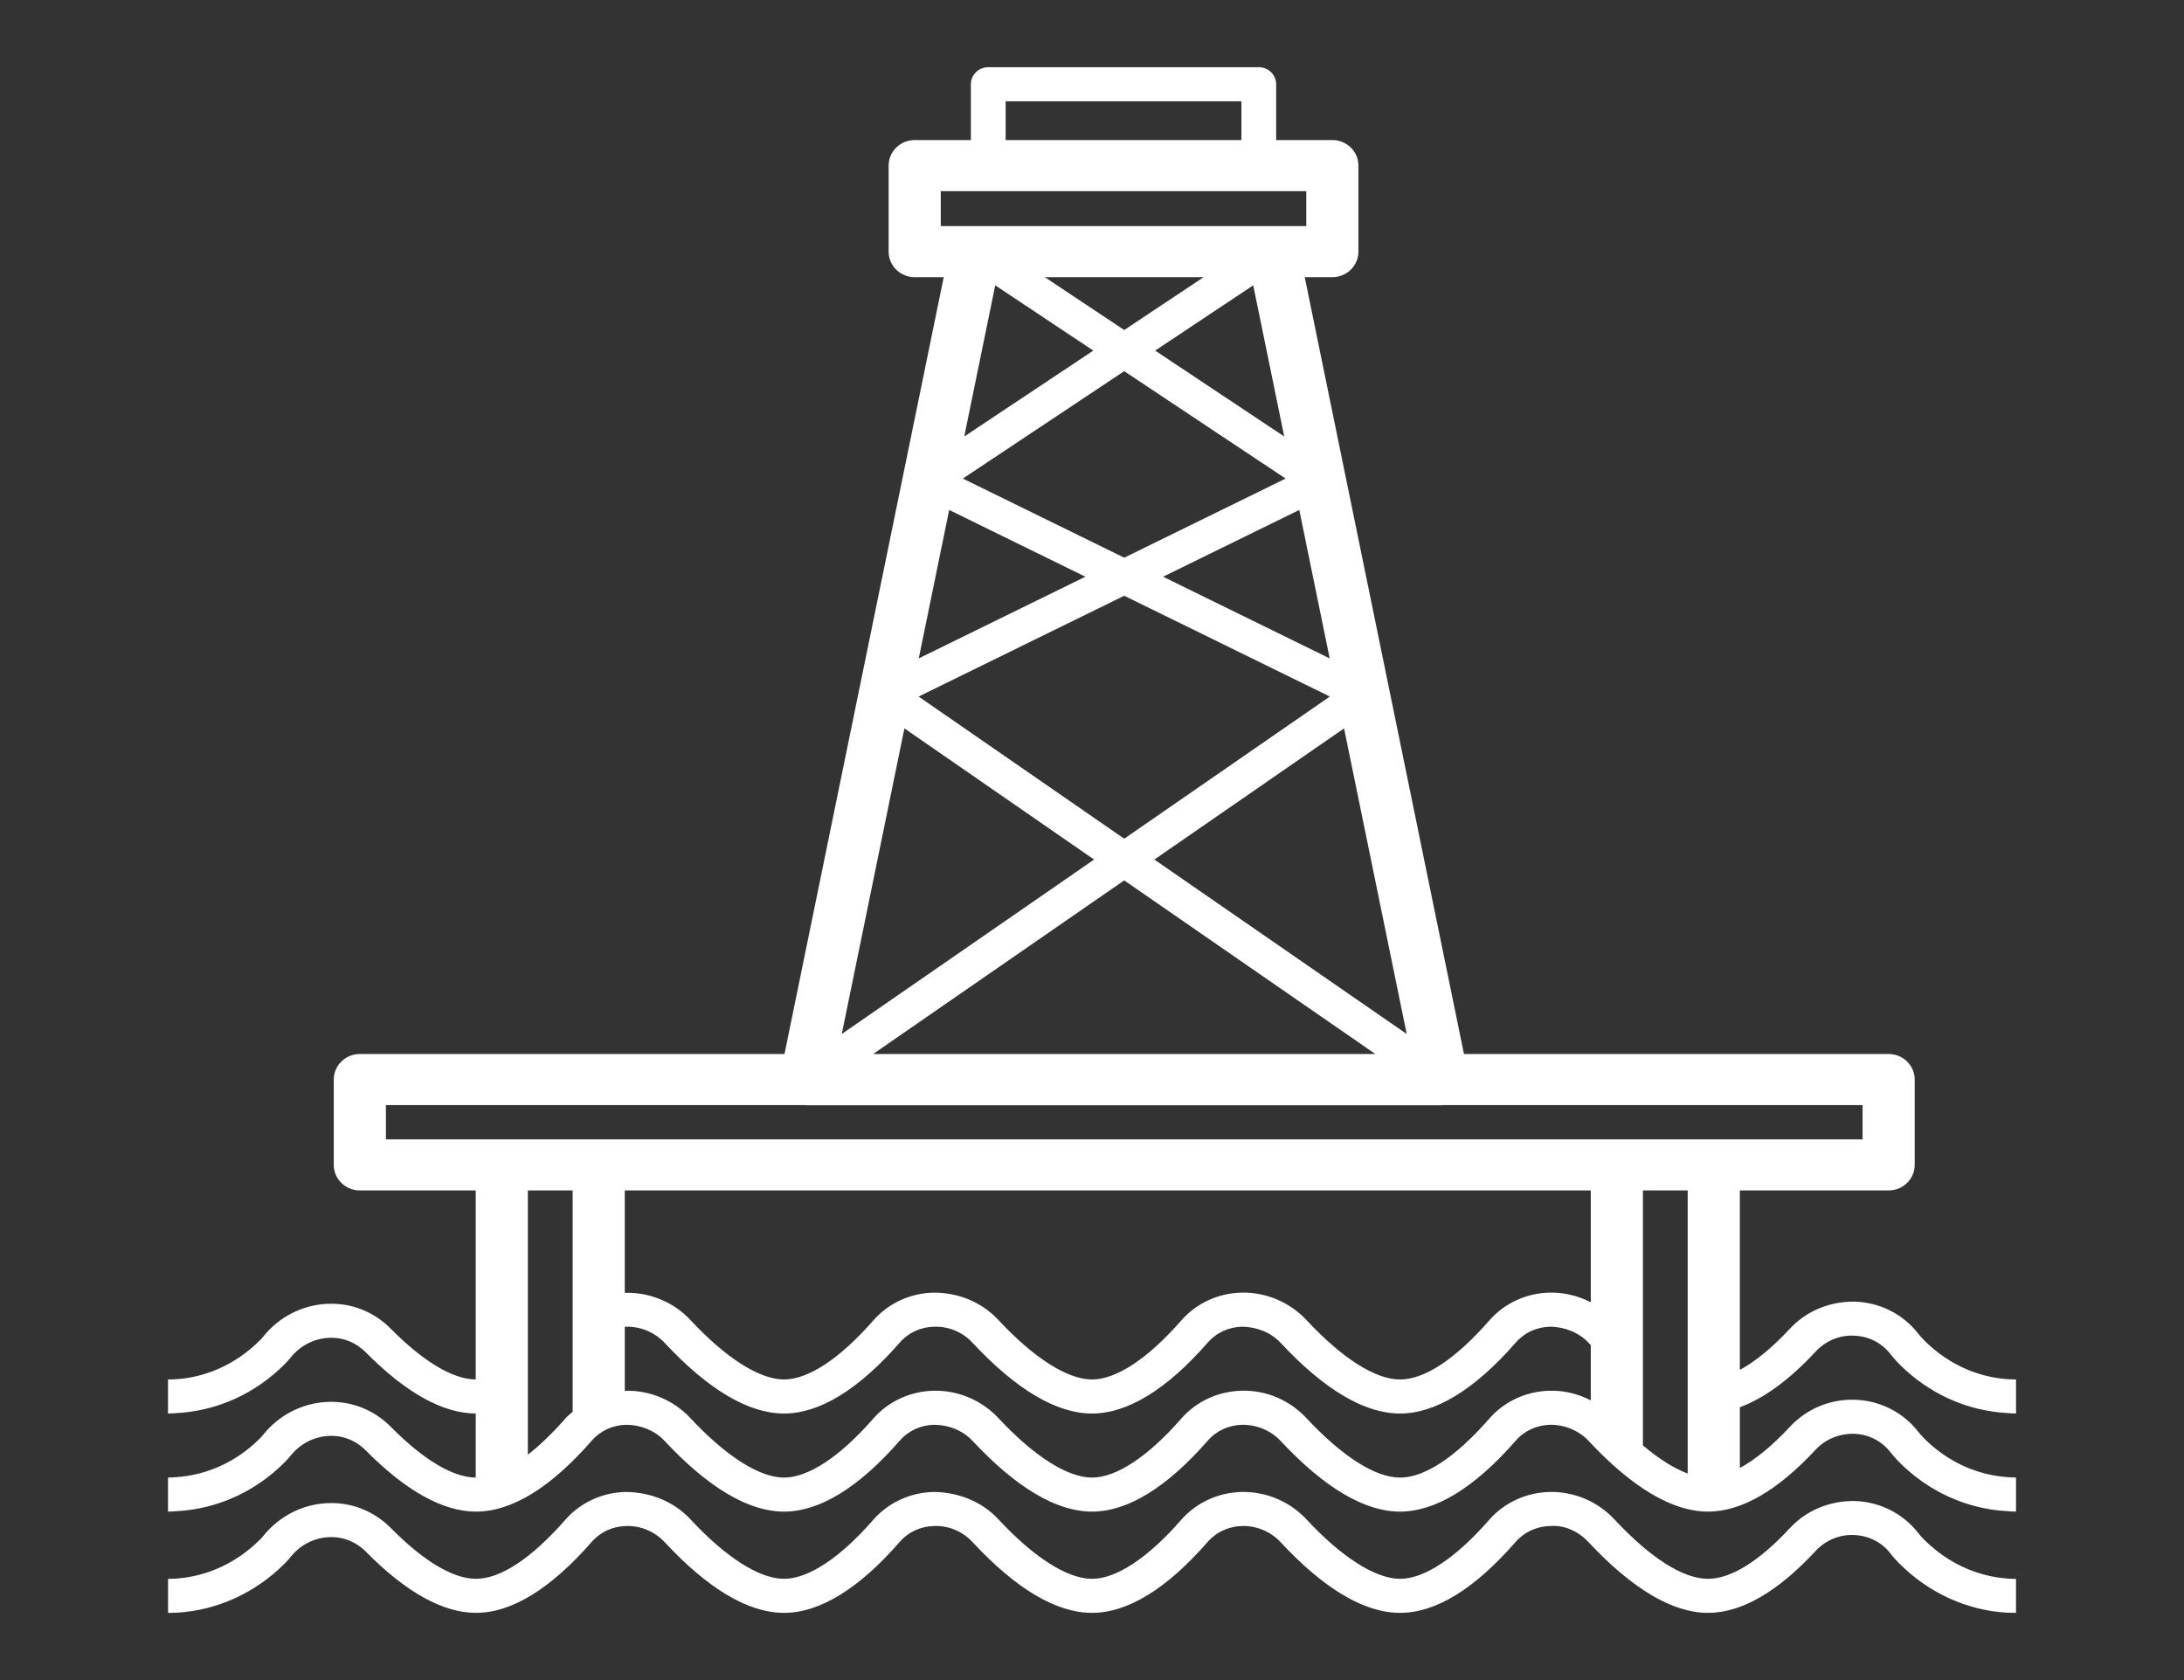
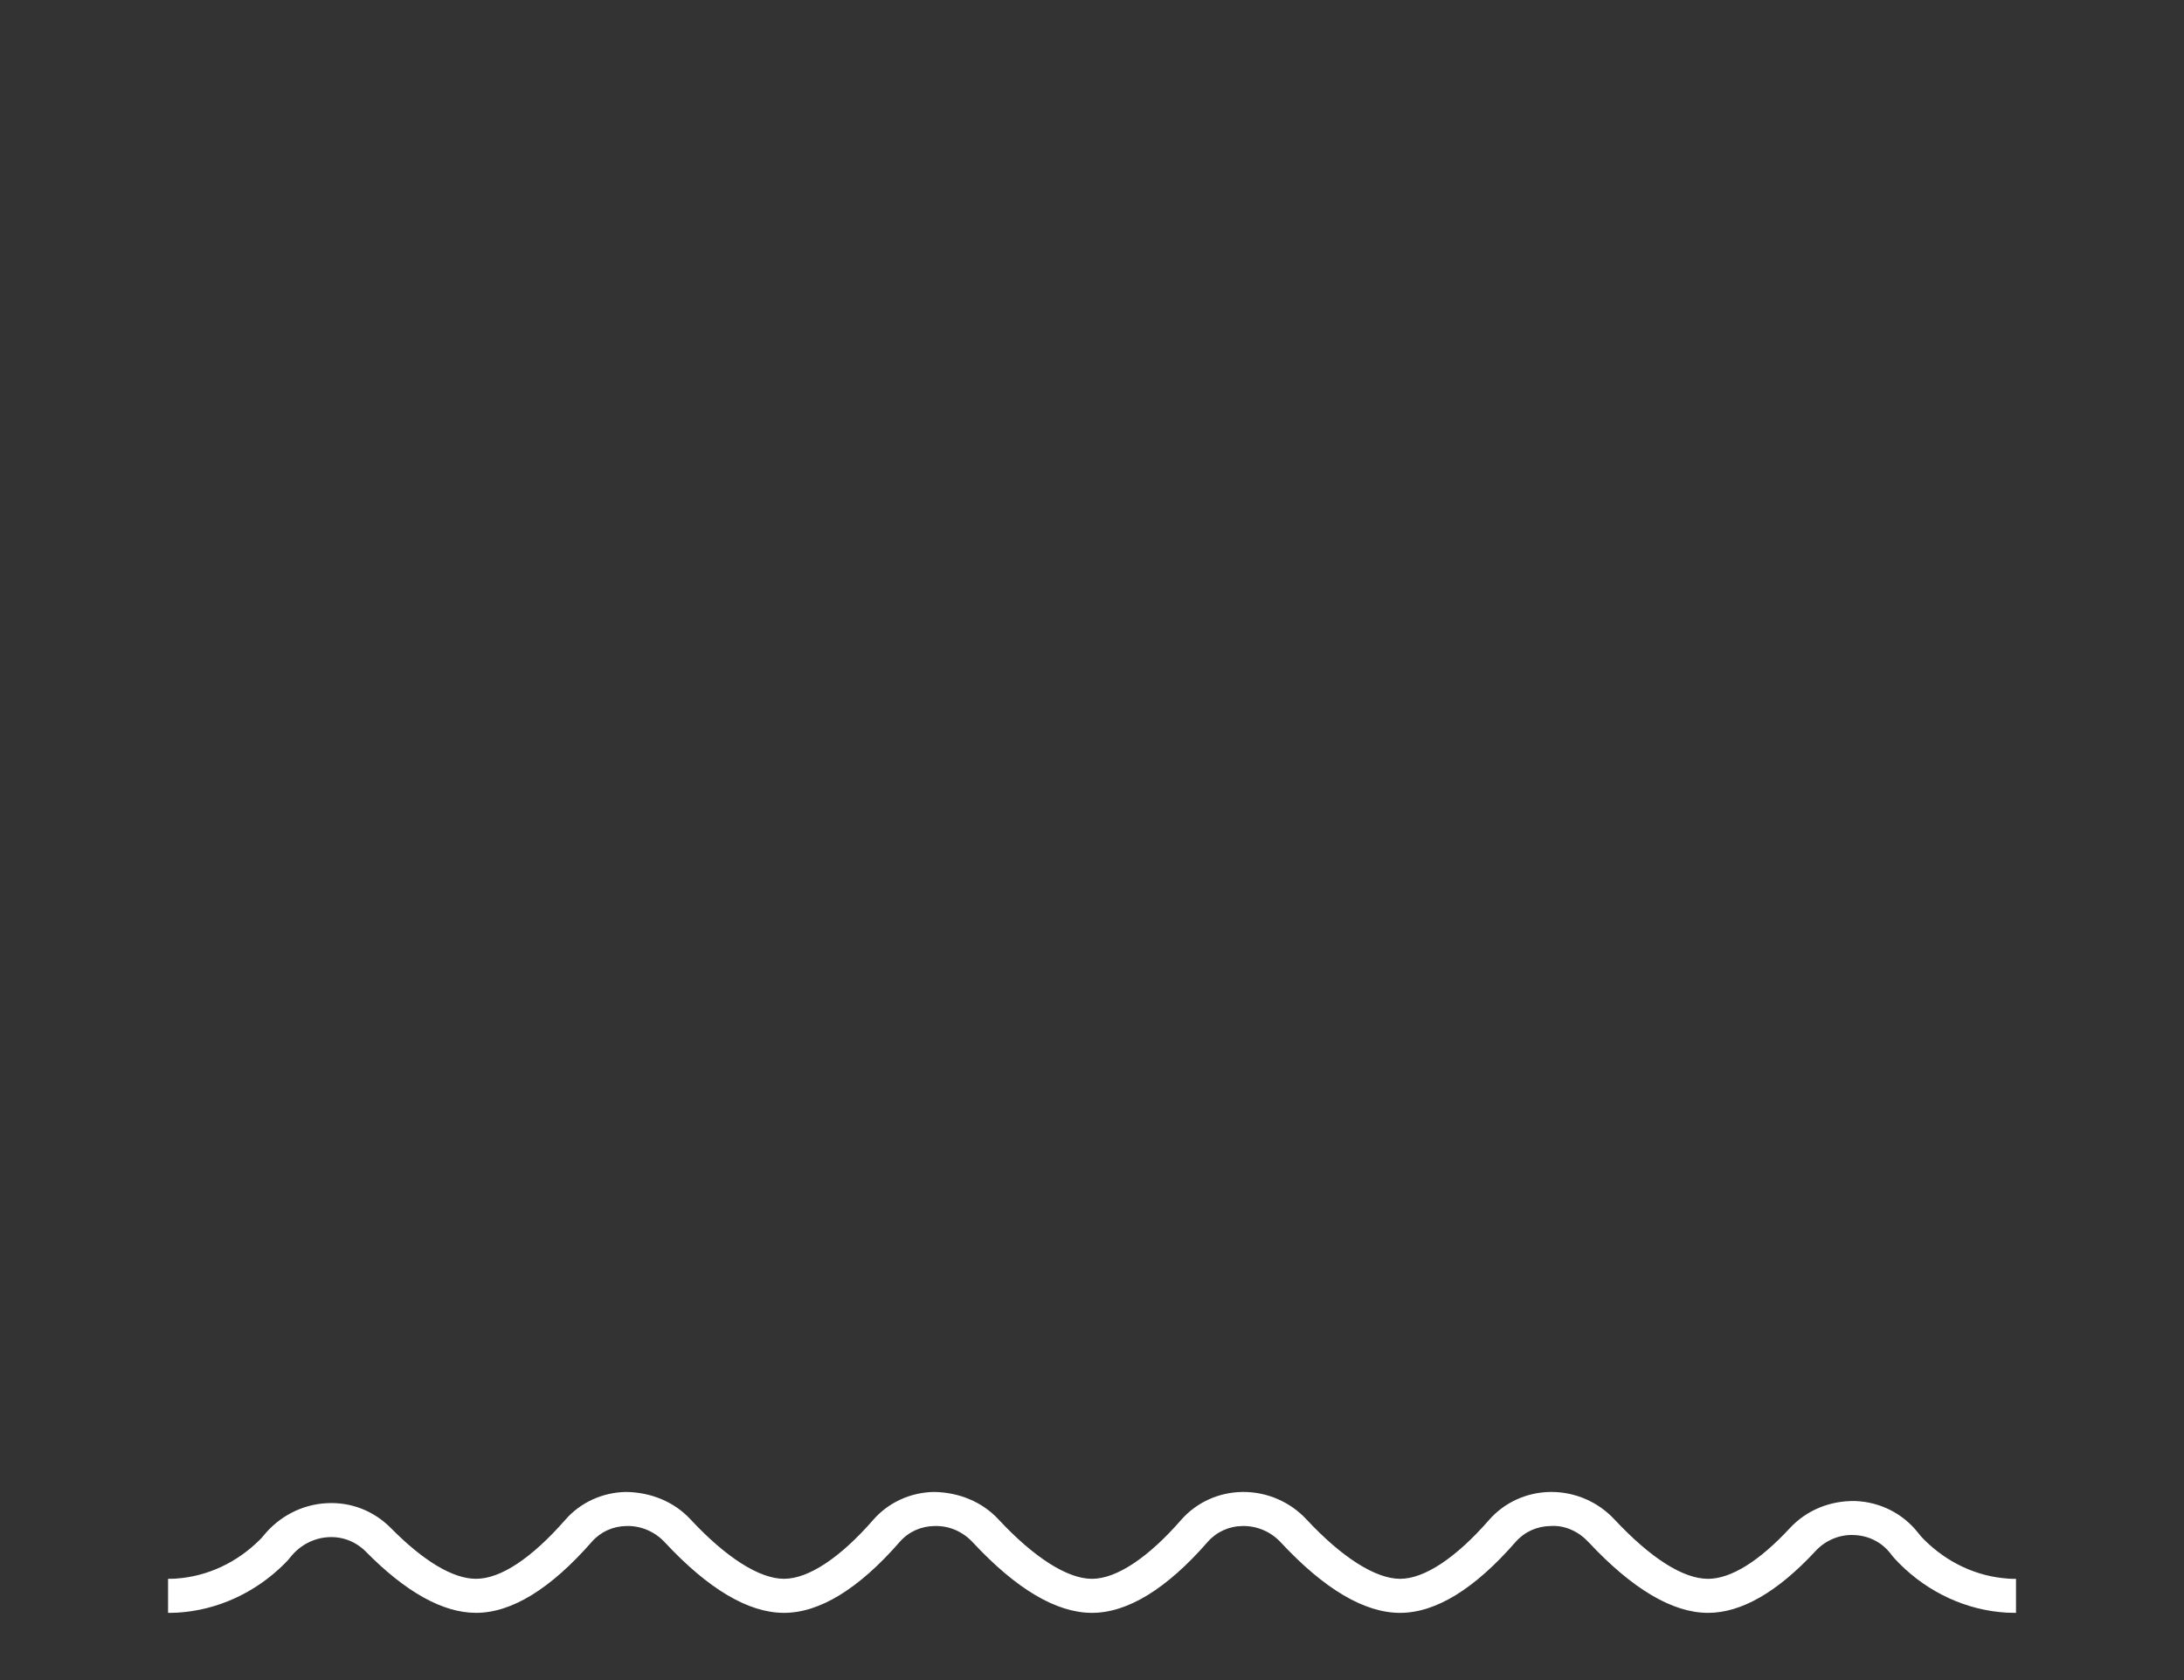
<svg xmlns="http://www.w3.org/2000/svg" width="130" height="100" viewBox="0 0 130 100" fill="none">
  <rect x="0" y="0" width="130" height="100" fill="#333333" stroke="none" />
-   <path d="M114.151 79.344C113.256 78.214 111.907 77.534 110.45 77.477C108.967 77.439 107.543 78.008 106.538 79.089C105.484 80.224 104.482 81.04 103.562 81.539V70.856H112.418C113.275 70.856 113.97 70.176 113.97 69.336V64.255C113.97 63.416 113.275 62.735 112.418 62.735H87.141L77.663 16.497H79.306C80.163 16.497 80.858 15.817 80.858 14.977V9.855C80.858 9.016 80.163 8.336 79.306 8.336H75.962V5.013C75.962 4.453 75.499 4 74.927 4H58.824C58.253 4 57.79 4.453 57.79 5.013V8.336H54.446C53.589 8.336 52.895 9.017 52.895 9.856V14.978C52.895 15.817 53.589 16.498 54.446 16.498H56.174L46.696 62.736H21.419C20.562 62.736 19.867 63.417 19.867 64.256V69.337C19.867 70.176 20.562 70.857 21.419 70.857H28.317V82.107C26.959 82.099 25.211 81.055 23.258 79.085C22.243 78.061 20.899 77.534 19.453 77.607C17.991 77.68 16.619 78.381 15.687 79.534C15.617 79.622 15.547 79.702 15.473 79.775C13.973 81.279 12.029 82.108 10 82.108V84.135C10.168 84.135 10.333 84.118 10.5 84.109C12.907 83.984 15.183 82.966 16.951 81.193C17.071 81.073 17.192 80.938 17.311 80.79C17.872 80.097 18.69 79.674 19.558 79.631C20.394 79.583 21.18 79.897 21.774 80.495C24.16 82.904 26.36 84.126 28.317 84.133V87.946C26.959 87.937 25.211 86.894 23.259 84.923C22.244 83.9 20.892 83.374 19.453 83.446C17.991 83.518 16.619 84.22 15.687 85.372C15.617 85.46 15.547 85.54 15.474 85.614C14.098 86.993 12.346 87.796 10.5 87.921C10.334 87.932 10.168 87.947 10 87.947V89.973C10.168 89.973 10.334 89.957 10.5 89.948C12.907 89.822 15.184 88.805 16.951 87.031C17.072 86.912 17.192 86.776 17.311 86.629C17.872 85.935 18.691 85.512 19.558 85.47C20.394 85.418 21.181 85.735 21.774 86.334C24.167 88.749 26.373 89.973 28.334 89.973C30.457 89.973 32.775 88.553 35.222 85.752C35.745 85.153 36.481 84.817 37.295 84.804C38.151 84.818 38.98 85.143 39.566 85.772C42.168 88.559 44.558 89.973 46.667 89.973C48.777 89.973 51.108 88.553 53.556 85.752C54.078 85.153 54.814 84.817 55.628 84.804C56.489 84.818 57.313 85.143 57.9 85.772C60.502 88.559 62.891 89.973 65.001 89.973C67.11 89.973 69.441 88.553 71.889 85.752C72.411 85.153 73.147 84.817 73.961 84.804C74.815 84.804 75.647 85.144 76.234 85.772C78.835 88.559 81.224 89.973 83.334 89.973C85.444 89.973 87.775 88.553 90.222 85.752C90.745 85.153 91.481 84.817 92.295 84.804C93.143 84.804 93.98 85.144 94.567 85.772C97.168 88.559 99.557 89.973 101.668 89.973C103.646 89.973 105.801 88.734 108.07 86.291C108.662 85.654 109.496 85.32 110.368 85.341C111.227 85.374 111.99 85.76 112.517 86.426C112.697 86.652 112.874 86.855 113.042 87.023C114.813 88.803 117.094 89.823 119.505 89.948C119.67 89.957 119.835 89.973 120.001 89.973V87.946C119.834 87.946 119.67 87.932 119.505 87.921C117.655 87.797 115.901 86.993 114.522 85.606C114.402 85.487 114.279 85.344 114.152 85.184C113.257 84.053 111.908 83.372 110.45 83.317C108.964 83.254 107.544 83.847 106.539 84.928C105.485 86.063 104.483 86.879 103.563 87.377V83.762C104.998 83.234 106.506 82.136 108.07 80.452C108.662 79.814 109.491 79.454 110.37 79.502C111.227 79.534 111.99 79.919 112.517 80.585C112.697 80.812 112.874 81.016 113.042 81.184C114.815 82.963 117.095 83.983 119.505 84.108C119.671 84.117 119.835 84.133 120.002 84.133V82.107C117.971 82.107 116.025 81.277 114.522 79.767C114.402 79.648 114.279 79.504 114.152 79.343L114.151 79.344ZM100.458 82.921V87.706C99.653 87.411 98.75 86.84 97.792 86.031V70.856H100.458V82.921V82.921ZM77.76 84.404C76.774 83.347 75.376 82.741 73.927 82.778C72.533 82.801 71.217 83.404 70.317 84.434C68.337 86.699 66.449 87.947 65 87.947C63.551 87.947 61.558 86.69 59.427 84.405C58.441 83.348 57.044 82.752 55.594 82.778C54.199 82.801 52.883 83.405 51.983 84.435C50.004 86.7 48.115 87.948 46.667 87.948C45.218 87.948 43.225 86.69 41.093 84.405C40.108 83.349 38.701 82.753 37.261 82.779C37.236 82.779 37.214 82.787 37.19 82.787V78.972C38.061 78.927 38.943 79.266 39.566 79.934C42.168 82.721 44.557 84.135 46.667 84.135C48.776 84.135 51.107 82.716 53.555 79.914C54.078 79.316 54.814 78.979 55.628 78.966C56.516 78.949 57.314 79.305 57.899 79.934C60.501 82.721 62.891 84.135 65 84.135C67.11 84.135 69.441 82.716 71.888 79.914C72.411 79.316 73.148 78.979 73.962 78.966C74.815 78.987 75.647 79.305 76.233 79.934C78.835 82.721 81.223 84.135 83.334 84.135C85.444 84.135 87.774 82.716 90.222 79.914C90.745 79.316 91.481 78.979 92.296 78.966C93.143 78.987 93.98 79.305 94.566 79.933C94.607 79.977 94.648 80.017 94.689 80.06V83.351C93.94 82.964 93.102 82.757 92.261 82.779C90.867 82.801 89.55 83.405 88.651 84.435C86.643 86.733 84.804 87.948 83.334 87.948C81.864 87.948 79.892 86.69 77.761 84.406L77.76 84.404ZM94.689 70.856V77.513C93.939 77.128 93.102 76.922 92.262 76.938C90.867 76.96 89.55 77.565 88.65 78.595C86.642 80.892 84.803 82.108 83.333 82.108C81.863 82.108 79.891 80.85 77.76 78.565C76.774 77.507 75.349 76.911 73.928 76.939C72.533 76.96 71.216 77.565 70.316 78.595C68.336 80.86 66.448 82.108 64.999 82.108C63.551 82.108 61.557 80.85 59.426 78.566C58.441 77.51 57.071 76.94 55.594 76.939C54.199 76.962 52.883 77.565 51.983 78.595C50.003 80.86 48.115 82.108 46.666 82.108C45.218 82.108 43.224 80.85 41.093 78.566C40.072 77.471 38.631 76.909 37.189 76.951V70.856H94.689V70.856ZM53.834 43.355L65.124 51.162L50.105 61.545L53.834 43.355ZM83.733 61.545L68.713 51.162L80.004 43.355L83.733 61.545ZM51.973 62.735L66.918 52.402L81.864 62.735H51.973ZM66.918 49.921L54.679 41.459L66.918 35.46L79.158 41.459L66.918 49.921ZM69.23 34.327L77.338 30.353L79.149 39.189L69.23 34.327ZM66.918 33.194L57.312 28.485L66.918 22.093L76.525 28.485L66.918 33.194ZM68.76 20.868L74.597 16.983L76.442 25.98L68.76 20.868ZM66.918 19.643L62.193 16.498H71.645L66.918 19.643ZM65.078 20.868L57.396 25.98L59.24 16.983L65.078 20.868V20.868ZM56.499 30.353L64.606 34.327L54.688 39.188L56.499 30.353ZM59.859 6.027H73.893V8.336H59.859V6.027V6.027ZM55.998 11.376H77.754V13.458H55.998V11.376ZM22.971 65.775H47.865C47.898 65.777 47.931 65.786 47.965 65.786H85.873C85.907 65.786 85.939 65.777 85.972 65.775H110.866V67.817H22.971V65.775ZM34.086 70.856V84.032C33.937 84.163 33.781 84.284 33.649 84.435C32.885 85.308 32.136 86.027 31.42 86.585V70.857H34.086V70.856Z" fill="white" />
  <path d="M114.515 91.625C114.402 91.516 114.283 91.382 114.156 91.215C113.257 90.081 111.903 89.399 110.442 89.344C108.963 89.309 107.543 89.875 106.542 90.953C104.711 92.93 103.026 93.974 101.67 93.974C100.188 93.974 98.259 92.749 96.094 90.434C95.127 89.396 93.763 88.803 92.342 88.803C92.319 88.803 92.296 88.803 92.272 88.804C90.875 88.823 89.555 89.425 88.645 90.458C86.67 92.725 84.786 93.974 83.339 93.974C81.892 93.974 79.886 92.716 77.763 90.433C76.796 89.395 75.432 88.803 74.011 88.803C73.988 88.803 73.964 88.803 73.941 88.804C72.543 88.823 71.223 89.425 70.314 90.458C68.338 92.725 66.451 93.974 64.997 93.974C63.544 93.974 61.554 92.716 59.431 90.433C58.447 89.375 57.06 88.824 55.597 88.803C54.2 88.825 52.883 89.428 51.983 90.458C50.008 92.725 48.12 93.973 46.666 93.973C45.212 93.973 43.223 92.716 41.1 90.433C40.115 89.375 38.737 88.824 37.266 88.803C35.868 88.825 34.551 89.427 33.653 90.456C31.636 92.757 29.797 93.973 28.335 93.973C26.968 93.973 25.215 92.927 23.261 90.946C22.241 89.921 20.88 89.391 19.446 89.472C17.986 89.546 16.617 90.249 15.672 91.421C15.61 91.501 15.547 91.568 15.472 91.642C14.102 93.011 12.341 93.829 10.5 93.957C10.477 93.959 10.454 93.963 10.431 93.964C10.289 93.973 10.146 93.972 10.004 93.973V96C10.171 96 10.337 95.997 10.5 95.988C10.521 95.987 10.543 95.988 10.563 95.987C12.935 95.844 15.204 94.806 16.942 93.068C17.08 92.933 17.204 92.797 17.311 92.655C17.871 91.963 18.688 91.54 19.553 91.495C20.39 91.446 21.182 91.758 21.777 92.356C24.159 94.773 26.366 95.999 28.335 95.999C30.449 95.999 32.767 94.579 35.224 91.774C35.746 91.177 36.482 90.841 37.298 90.83C38.153 90.807 38.985 91.17 39.57 91.798C42.163 94.586 44.551 96 46.666 96C48.781 96 51.113 94.578 53.556 91.775C54.077 91.177 54.813 90.842 55.63 90.83C56.508 90.807 57.317 91.17 57.901 91.799C60.494 94.586 62.881 96 64.997 96C67.113 96 69.444 94.578 71.885 91.777C72.412 91.177 73.152 90.841 73.969 90.83C73.983 90.829 73.996 90.829 74.011 90.829C74.85 90.829 75.658 91.181 76.232 91.799C78.825 94.586 81.216 96 83.338 96C85.46 96 87.775 94.578 90.216 91.777C90.743 91.177 91.483 90.841 92.301 90.83C93.166 90.772 93.981 91.17 94.566 91.801C97.172 94.587 99.562 96 101.67 96C103.653 96 105.807 94.759 108.073 92.314C108.661 91.68 109.511 91.323 110.361 91.368C111.223 91.401 111.99 91.788 112.506 92.438C112.684 92.673 112.875 92.886 113.042 93.048C114.784 94.802 117.056 95.845 119.434 95.987C119.458 95.988 119.481 95.987 119.504 95.989C119.669 95.997 119.835 96 120 96V93.974C119.861 93.975 119.715 93.975 119.567 93.965C119.545 93.963 119.525 93.959 119.504 93.958C117.658 93.831 115.891 93.01 114.513 91.624L114.515 91.625Z" fill="white" />
</svg>